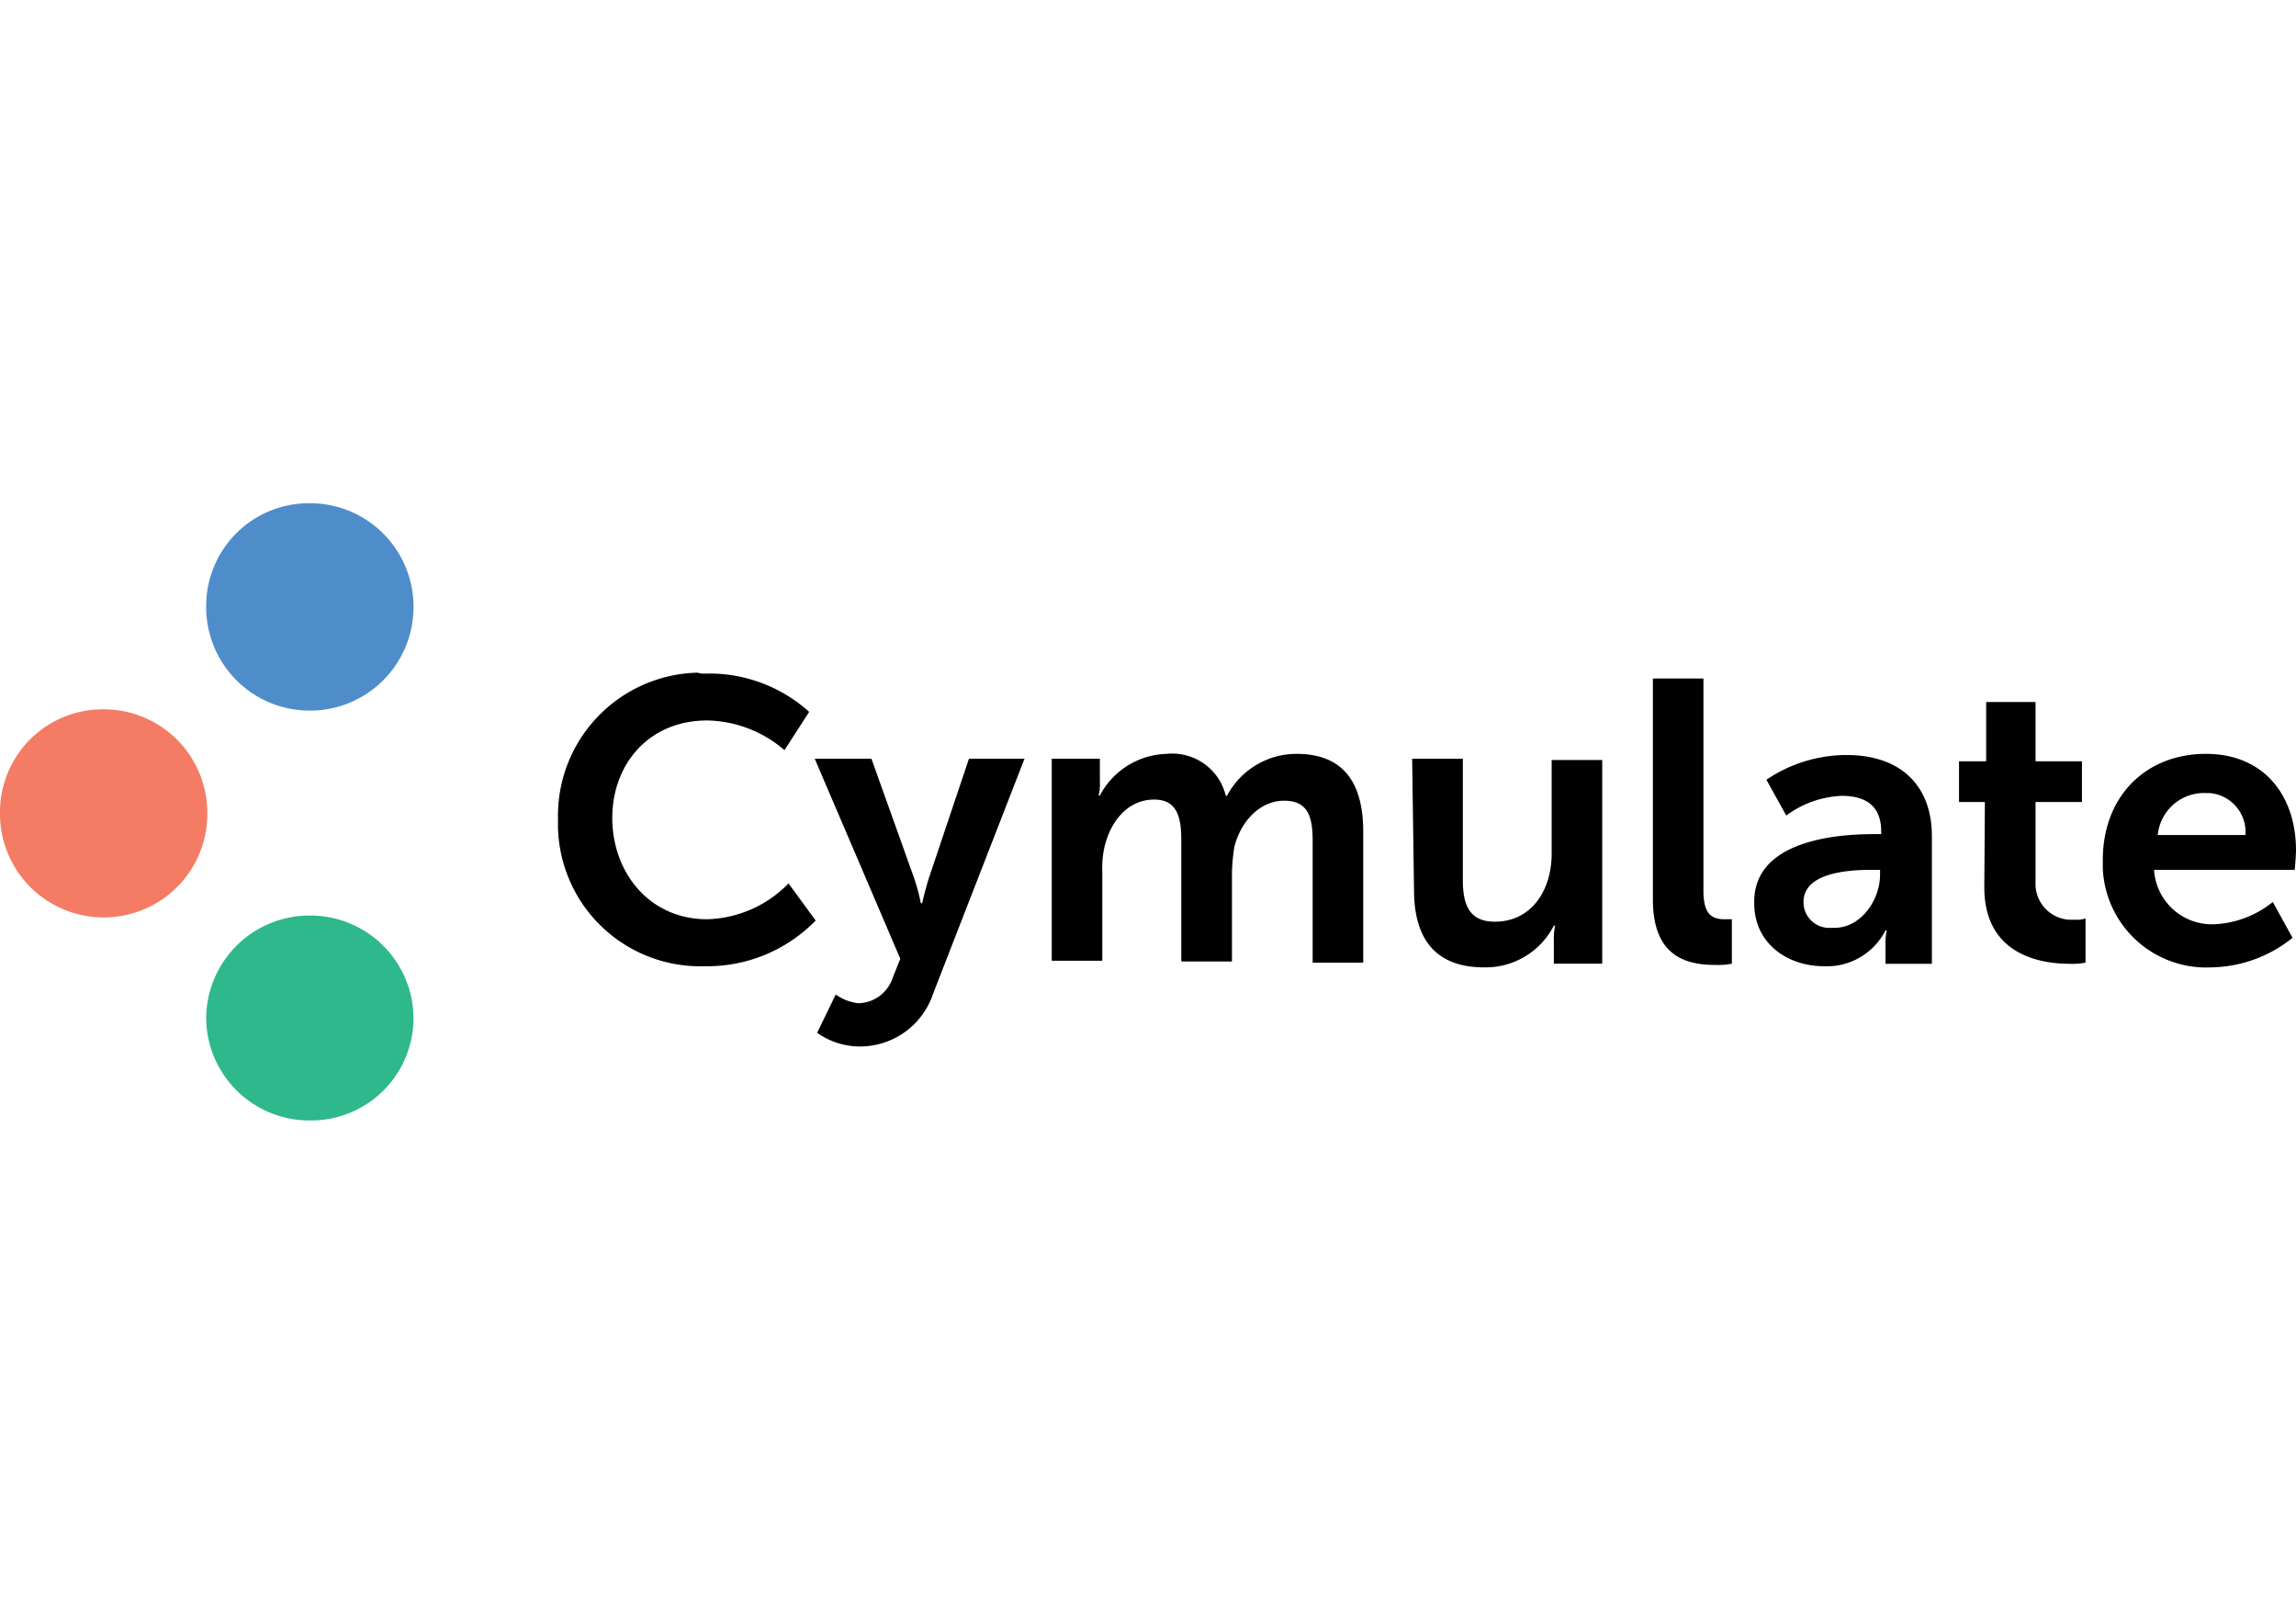
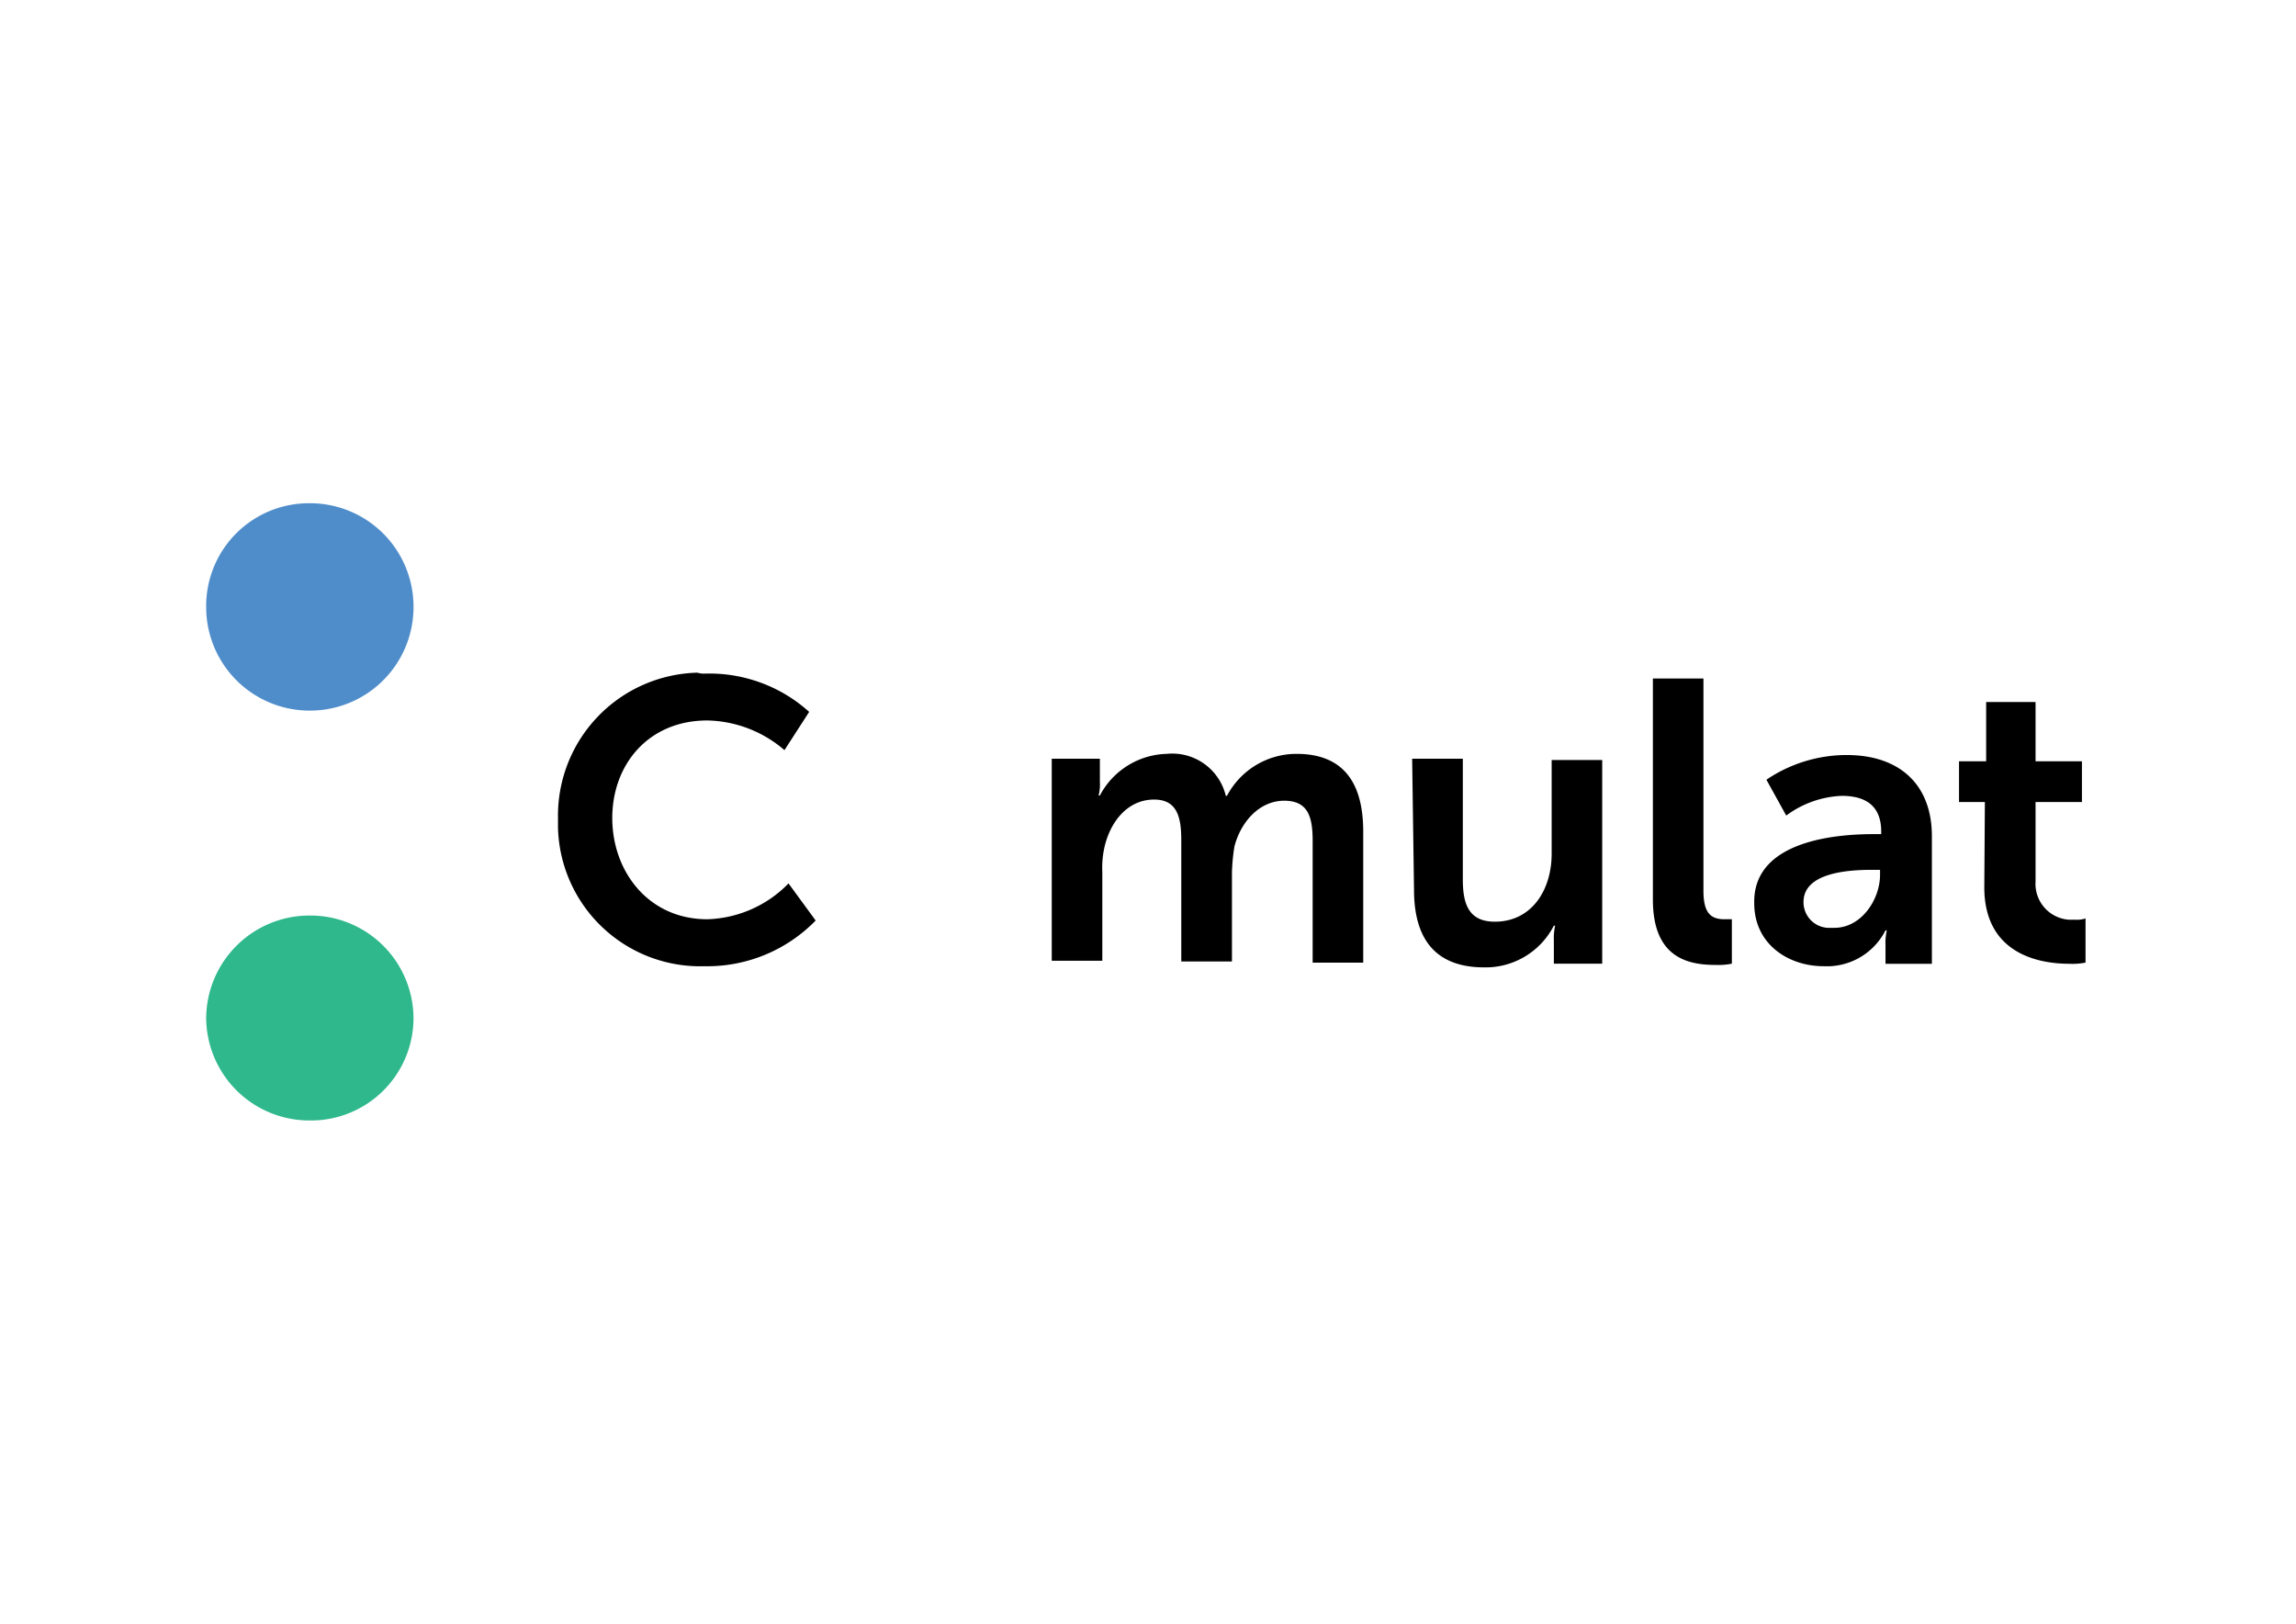
<svg xmlns="http://www.w3.org/2000/svg" id="Layer_1" data-name="Layer 1" viewBox="0 0 198 140">
  <defs>
    <style>.cls-1{fill:#f47c64;}.cls-2{fill:#4f8dca;}.cls-3{fill:#2eb88b;}</style>
  </defs>
-   <path class="cls-1" d="M8.94,61.16h0a8.93,8.93,0,0,1,8.94,9h0a8.92,8.92,0,0,1-8.94,8.94h0A8.93,8.93,0,0,1,0,70.11H0A8.86,8.86,0,0,1,8.94,61.16Z" />
  <path class="cls-2" d="M26.72,43.39h0a8.92,8.92,0,0,1,8.94,8.94h0a8.92,8.92,0,0,1-8.94,8.94h0a8.92,8.92,0,0,1-8.94-8.94h0A8.86,8.86,0,0,1,26.72,43.39Z" />
  <path class="cls-3" d="M26.72,78.94h0a8.9,8.9,0,0,1,8.94,8.84h0a8.84,8.84,0,0,1-8.94,8.83h0a8.9,8.9,0,0,1-8.94-8.83h0A8.91,8.91,0,0,1,26.72,78.94Z" />
  <path d="M60.78,58.08a12.85,12.85,0,0,1,9,3.3l-2.13,3.3A10.48,10.48,0,0,0,61,62.12c-5.11,0-8.2,3.83-8.2,8.41s3.09,8.73,8.2,8.73a10.18,10.18,0,0,0,7-3.09l2.34,3.2a13.05,13.05,0,0,1-9.58,3.94A12.27,12.27,0,0,1,48.12,71.38v-.85A12.33,12.33,0,0,1,60.15,58,1.77,1.77,0,0,0,60.78,58.08Z" />
-   <path d="M72.07,85.75A4.26,4.26,0,0,0,74,86.5a3.19,3.19,0,0,0,3-2.24l.64-1.59L70.26,65.42h4.89l3.62,10.12a16.59,16.59,0,0,1,.64,2.34h.11s.32-1.39.64-2.34l3.4-10.12h4.79L80.48,85.65a6.65,6.65,0,0,1-6.39,4.58,6.36,6.36,0,0,1-3.62-1.18Z" />
  <path d="M90.7,65.42h4.15v2a3.88,3.88,0,0,1-.11,1.17h.11A6.72,6.72,0,0,1,100.6,65a4.75,4.75,0,0,1,5.11,3.62h.1a6.78,6.78,0,0,1,6-3.62c3.62,0,5.75,2,5.75,6.7V83h-4.36V72.55c0-2-.32-3.51-2.45-3.51S107,70.85,106.45,73a17,17,0,0,0-.21,2.24v7.66h-4.37V72.45c0-1.92-.32-3.51-2.34-3.51-2.23,0-3.72,1.81-4.26,4a8.11,8.11,0,0,0-.21,2.24v7.66H90.7Z" />
  <path d="M121.78,65.42h4.37V75.85c0,2.13.53,3.62,2.76,3.62,3.2,0,4.9-2.76,4.9-5.85V65.53h4.36V83.09H134v-2a5.08,5.08,0,0,1,.11-1.28H134A6.61,6.61,0,0,1,128,83.41c-3.72,0-6.06-1.91-6.06-6.7Z" />
  <path d="M142.54,58.5h4.36V76.81c0,1.92.64,2.45,1.81,2.45h.64v3.83a5.85,5.85,0,0,1-1.38.11c-2.45,0-5.43-.64-5.43-5.64Z" />
  <path d="M161.59,71.92h.64V71.7c0-2.34-1.49-3.08-3.4-3.08a8.6,8.6,0,0,0-4.79,1.7l-1.71-3.09a12.36,12.36,0,0,1,6.92-2.13c4.58,0,7.35,2.56,7.35,7v11h-4V81.5a5,5,0,0,1,.11-1.28h-.11a5.67,5.67,0,0,1-5.32,3.09c-3.09,0-6-1.92-6-5.43C151.16,72.34,158.72,71.92,161.59,71.92ZM158.19,80c2.34,0,3.94-2.45,3.94-4.58V75h-.75c-2.23,0-5.85.32-5.85,2.77A2.21,2.21,0,0,0,157.87,80Z" />
  <path d="M171.17,69.15h-2.23V65.64h2.34V60.53h4.26v5.11h4v3.51h-4V76a3.1,3.1,0,0,0,2.87,3.3H179a2.29,2.29,0,0,0,.85-.11V83a6,6,0,0,1-1.39.1c-2.45,0-7.34-.74-7.34-6.6Z" />
-   <path d="M190.23,65c5.11,0,7.77,3.72,7.77,8.3,0,.53-.11,1.7-.11,1.7H185.76A5,5,0,0,0,191,79.69a8.63,8.63,0,0,0,5-1.92l1.7,3.09a11.42,11.42,0,0,1-7,2.55,8.93,8.93,0,0,1-9.36-8.51v-.64C181.29,68.72,185,65,190.23,65Zm3.41,7a3.37,3.37,0,0,0-3.09-3.62h-.32A4,4,0,0,0,186.08,72Z" />
</svg>